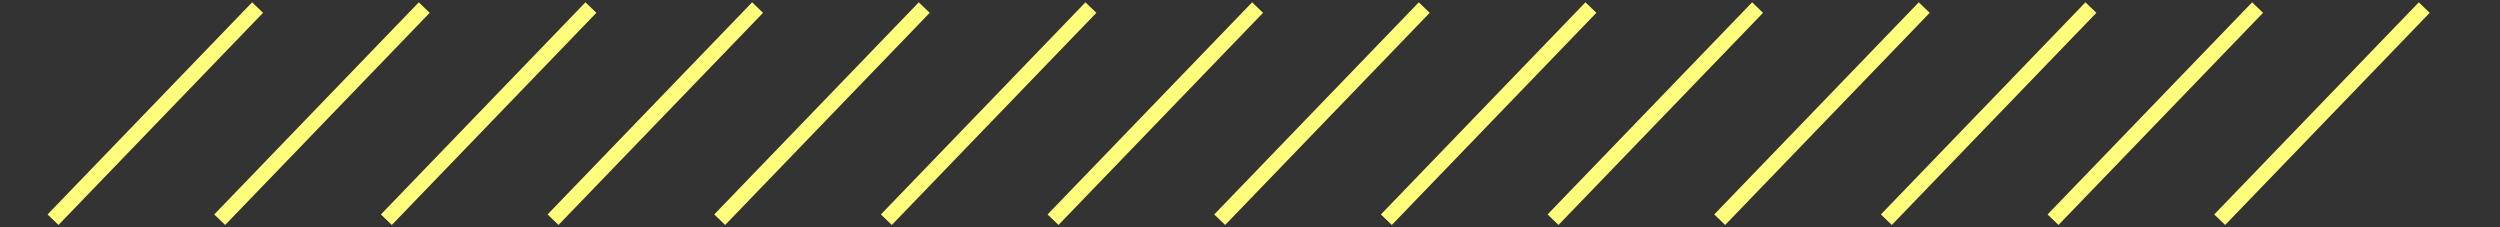
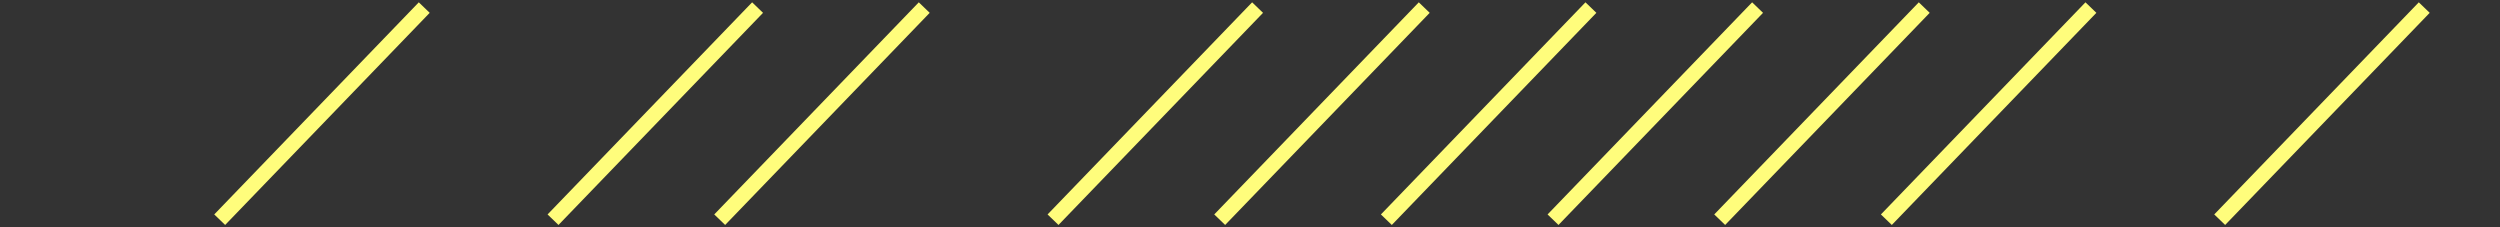
<svg xmlns="http://www.w3.org/2000/svg" width="330" height="30" viewBox="0 0 330 30" fill="none">
  <rect x="0" y="0" width="330" height="30" fill="#333333" stroke="none" />
-   <path d="M34 1L7 29" stroke="#FFFD7C" stroke-width="2" />
  <path d="M56 1L29 29" stroke="#FFFD7C" stroke-width="2" />
-   <path d="M78 1L51 29" stroke="#FFFD7C" stroke-width="2" />
  <path d="M100 1L73 29" stroke="#FFFD7C" stroke-width="2" />
  <path d="M122 1L95 29" stroke="#FFFD7C" stroke-width="2" />
-   <path d="M144 1L117 29" stroke="#FFFD7C" stroke-width="2" />
  <path d="M166 1L139 29" stroke="#FFFD7C" stroke-width="2" />
  <path d="M188 1L161 29" stroke="#FFFD7C" stroke-width="2" />
  <path d="M210 1L183 29" stroke="#FFFD7C" stroke-width="2" />
  <path d="M232 1L205 29" stroke="#FFFD7C" stroke-width="2" />
  <path d="M254 1L227 29" stroke="#FFFD7C" stroke-width="2" />
  <path d="M276 1L249 29" stroke="#FFFD7C" stroke-width="2" />
-   <path d="M298 1L271 29" stroke="#FFFD7C" stroke-width="2" />
  <path d="M320 1L293 29" stroke="#FFFD7C" stroke-width="2" />
</svg>